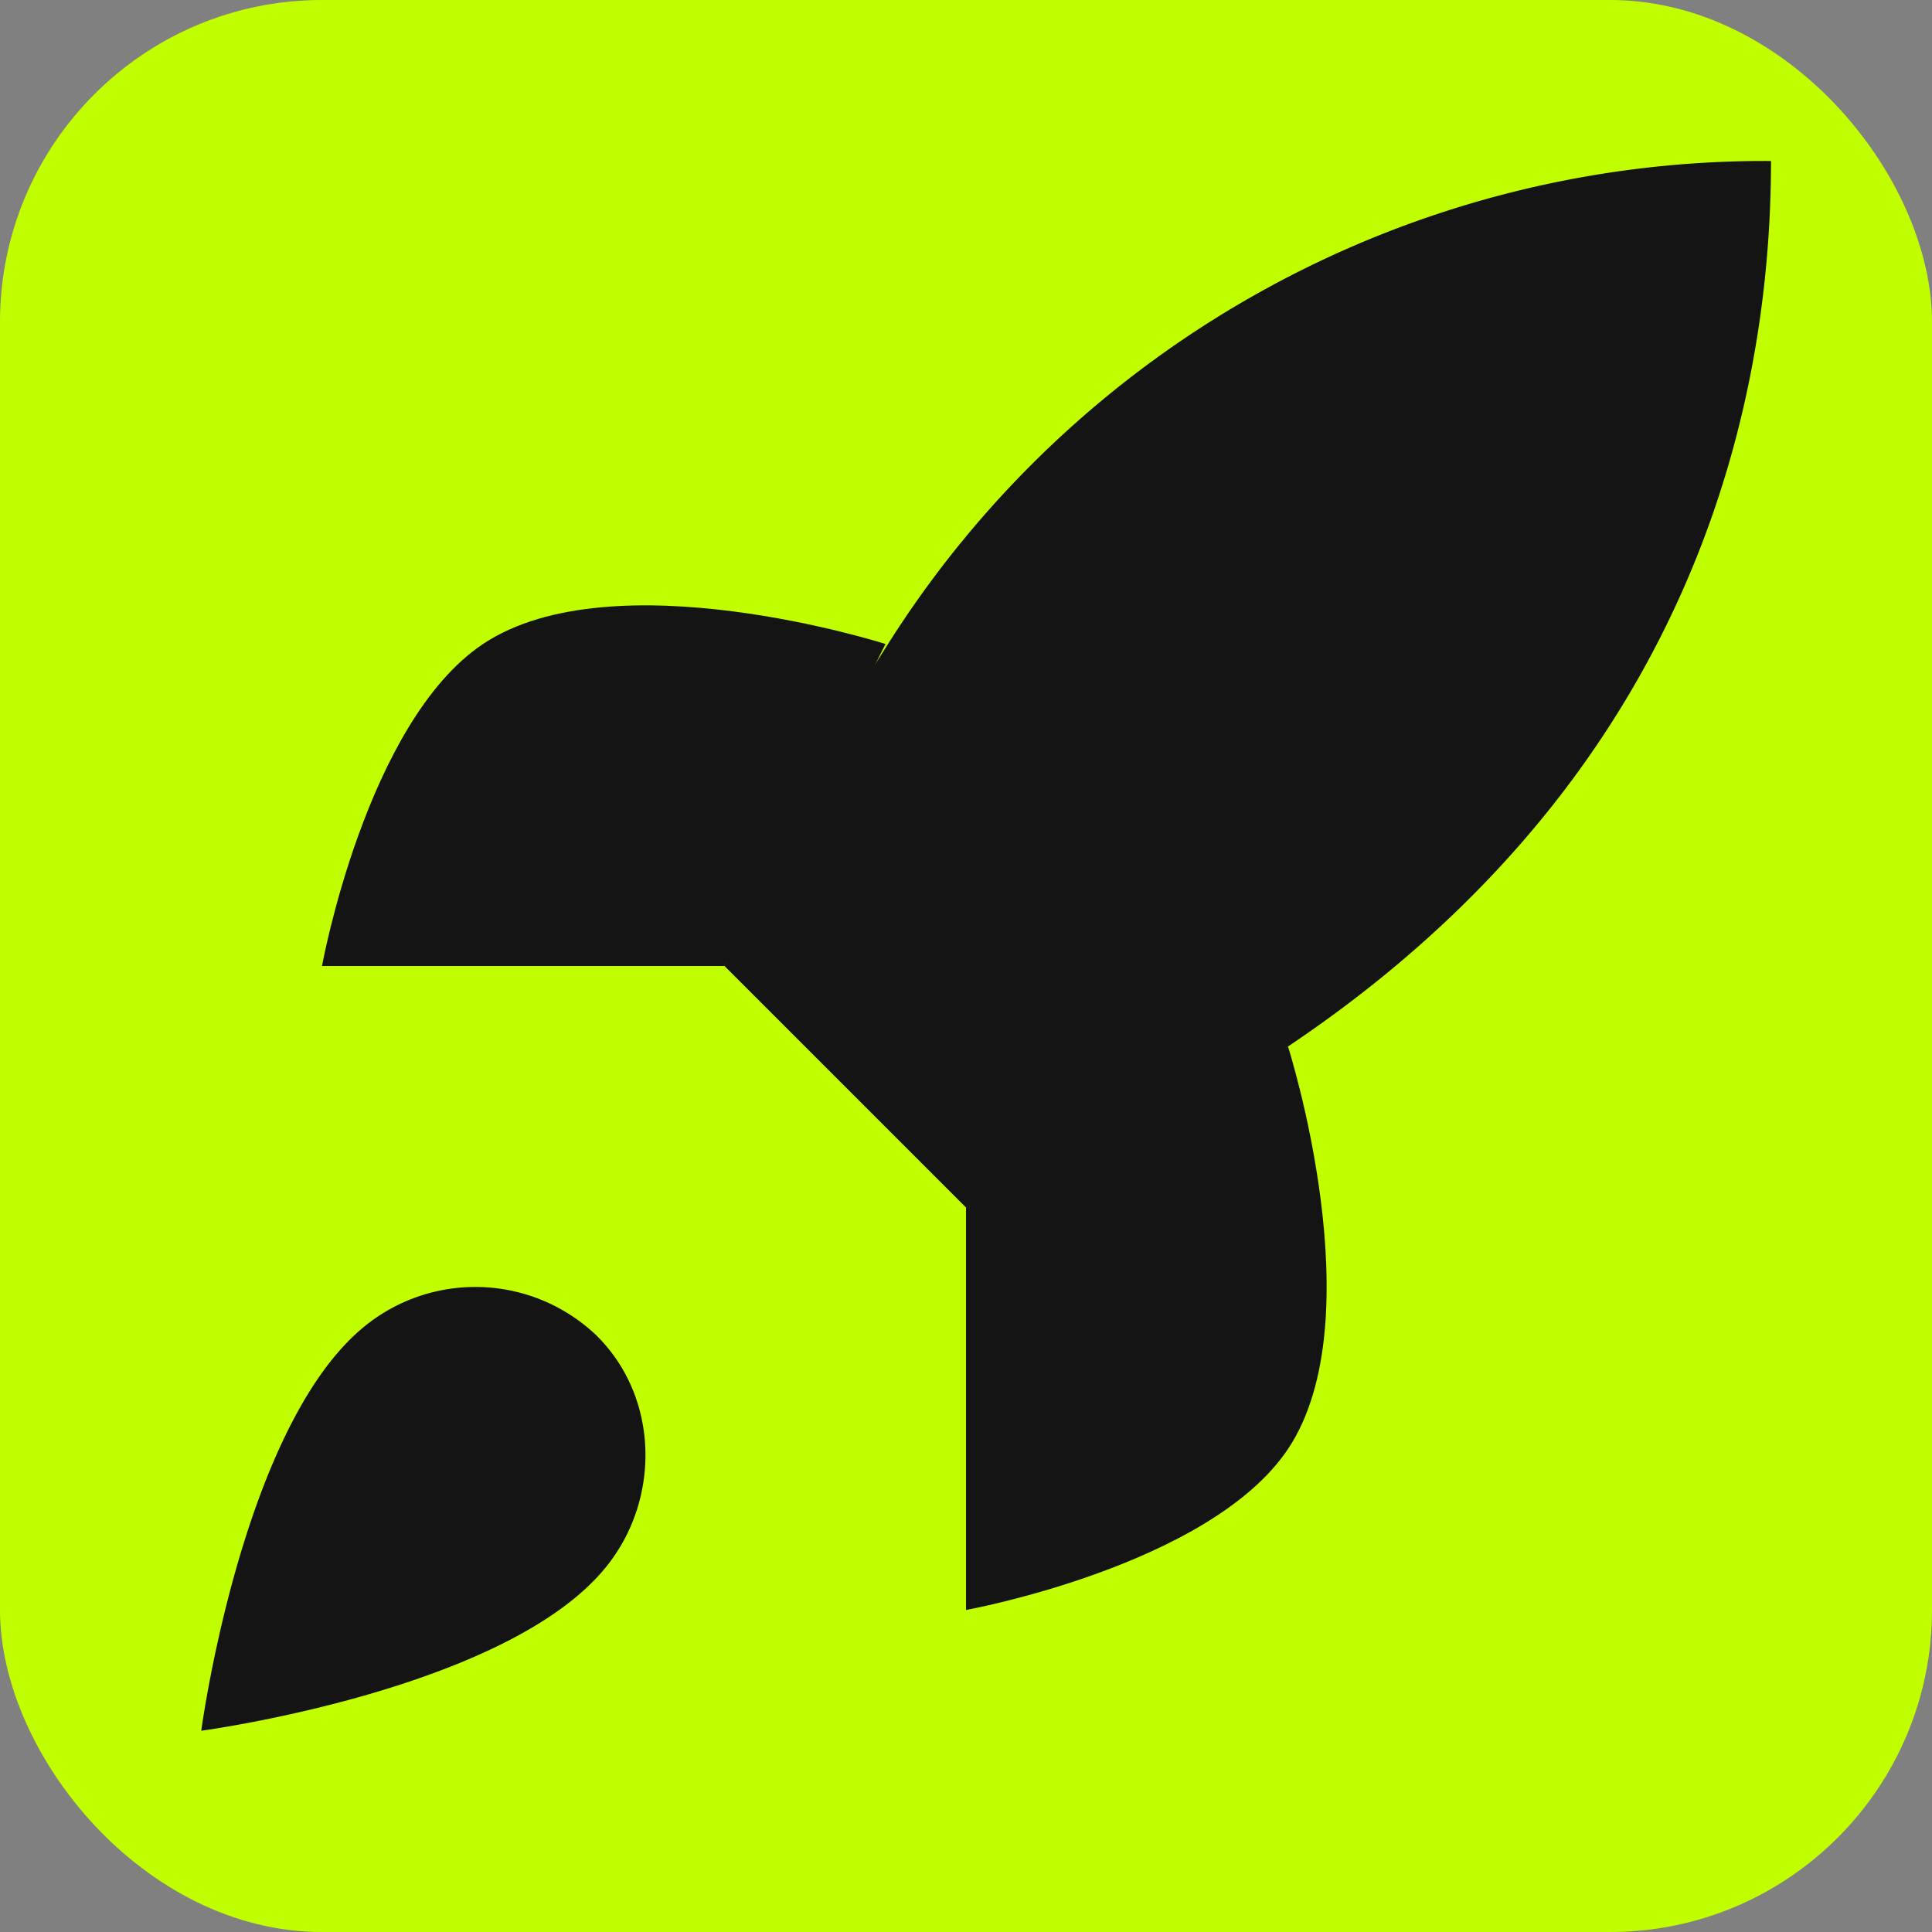
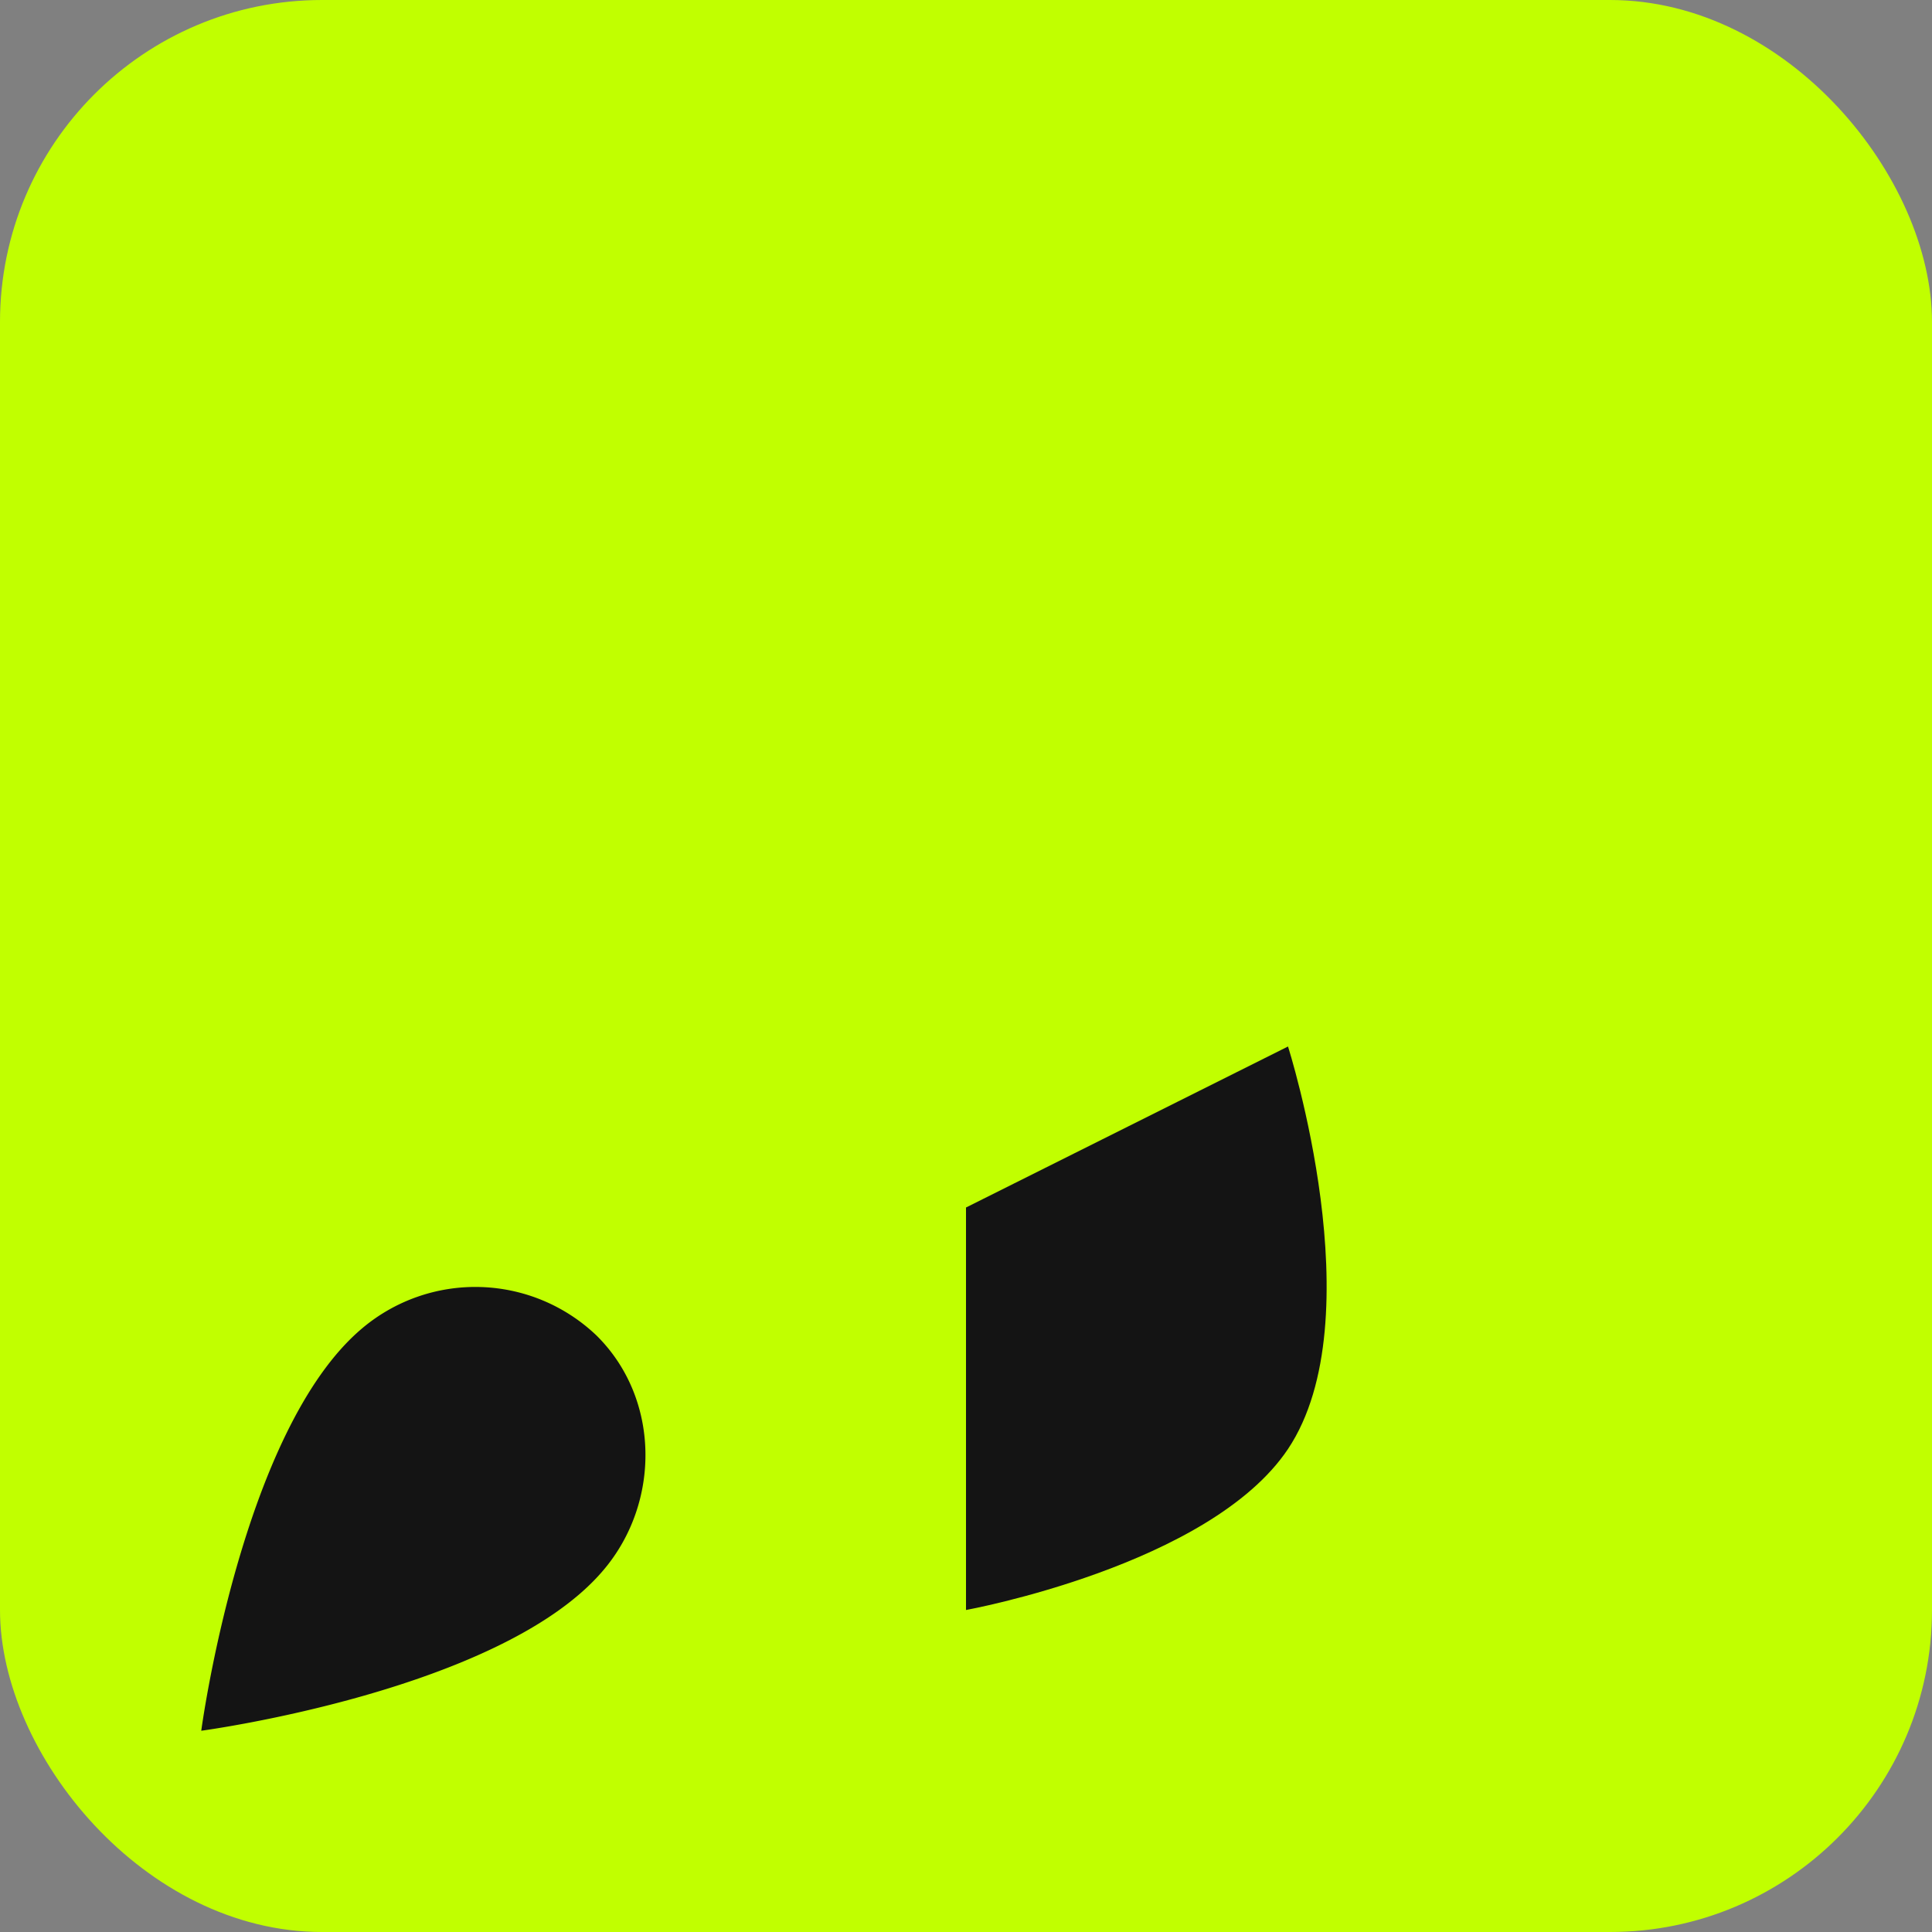
<svg xmlns="http://www.w3.org/2000/svg" width="32" height="32" viewBox="0 0 24 24" fill="none">
  <rect x="0" y="0" width="24" height="24" fill="#808080" stroke="none" />
  <rect width="24" height="24" rx="4" fill="#c1ff00" />
  <path d="M4.5 16.5c-1.5 1.26-2 5-2 5s3.74-.5 5-2c.71-.84.7-2.13-.09-2.91a2.18 2.18 0 0 0-2.91-.09z" fill="#141414" />
-   <path d="m12 15-3-3a22 22 0 0 1 2-3.95A12.88 12.88 0 0 1 22 2c0 2.72-.78 7.5-6 11a22.35 22.35 0 0 1-4 2z" fill="#141414" />
-   <path d="M9 12H4s.55-3.03 2-4c1.62-1.08 5 0 5 0" fill="#141414" />
  <path d="M12 15v5s3.03-.55 4-2c1.08-1.62 0-5 0-5" fill="#141414" />
</svg>